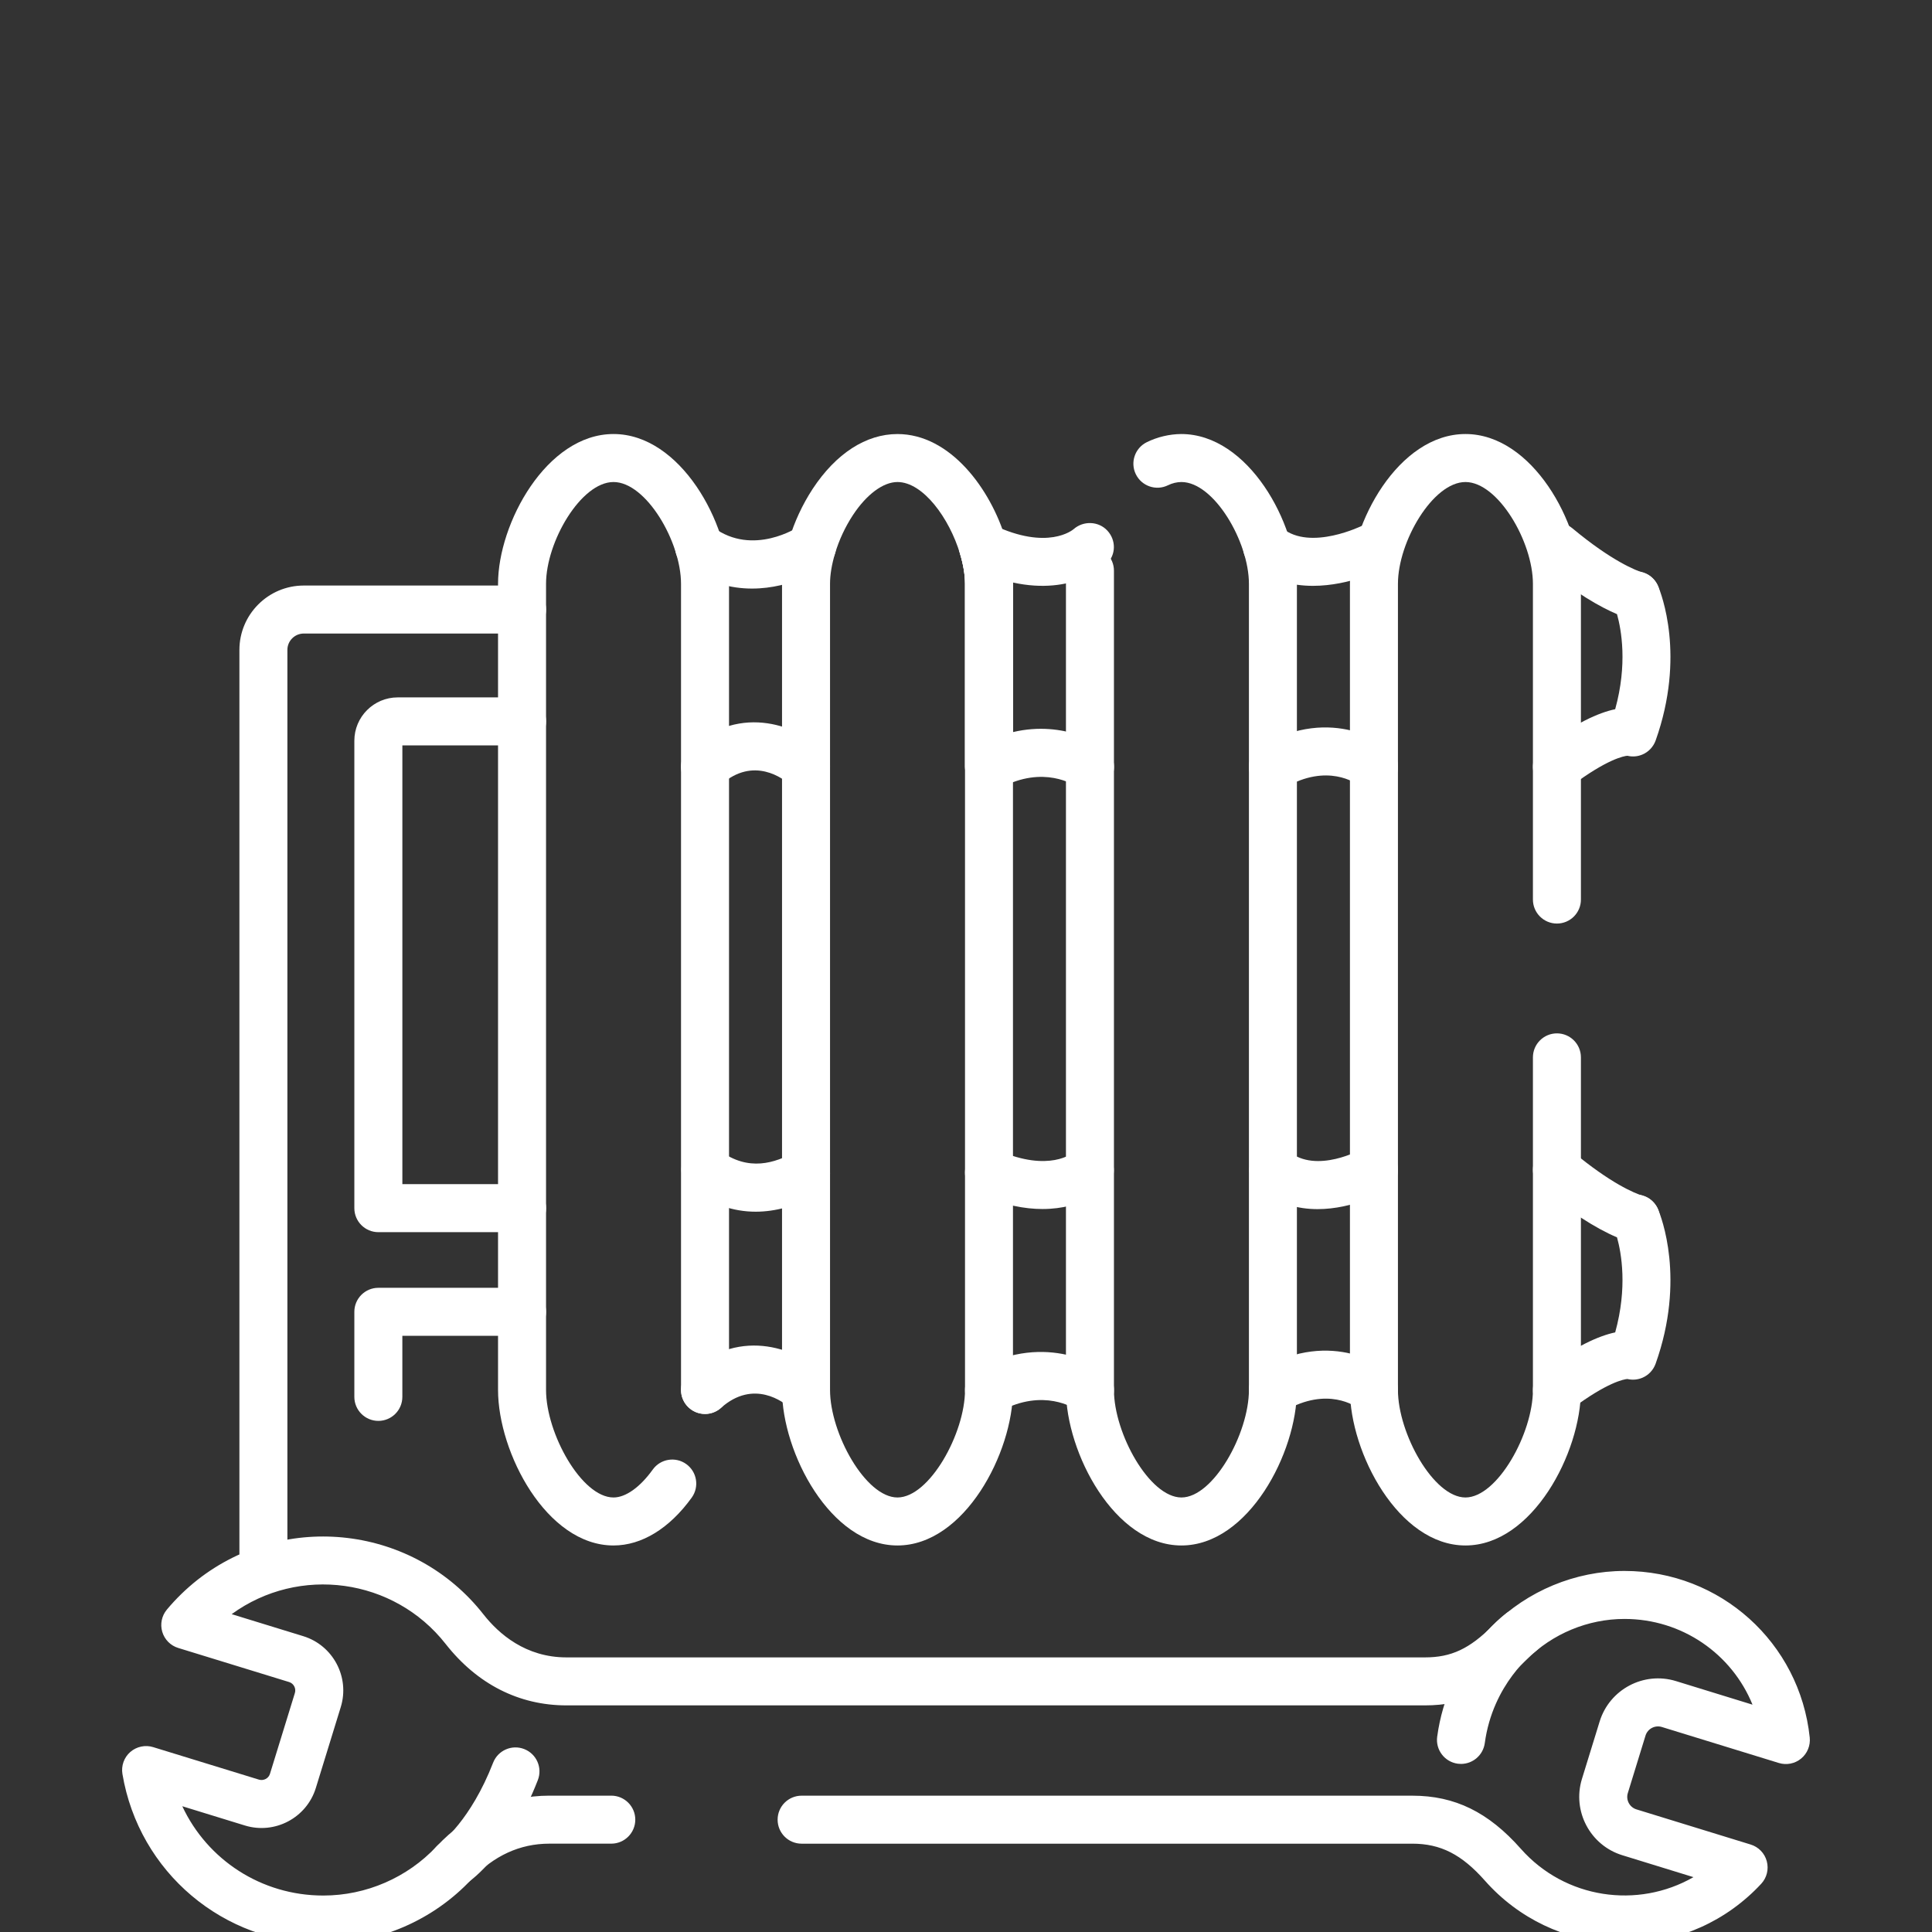
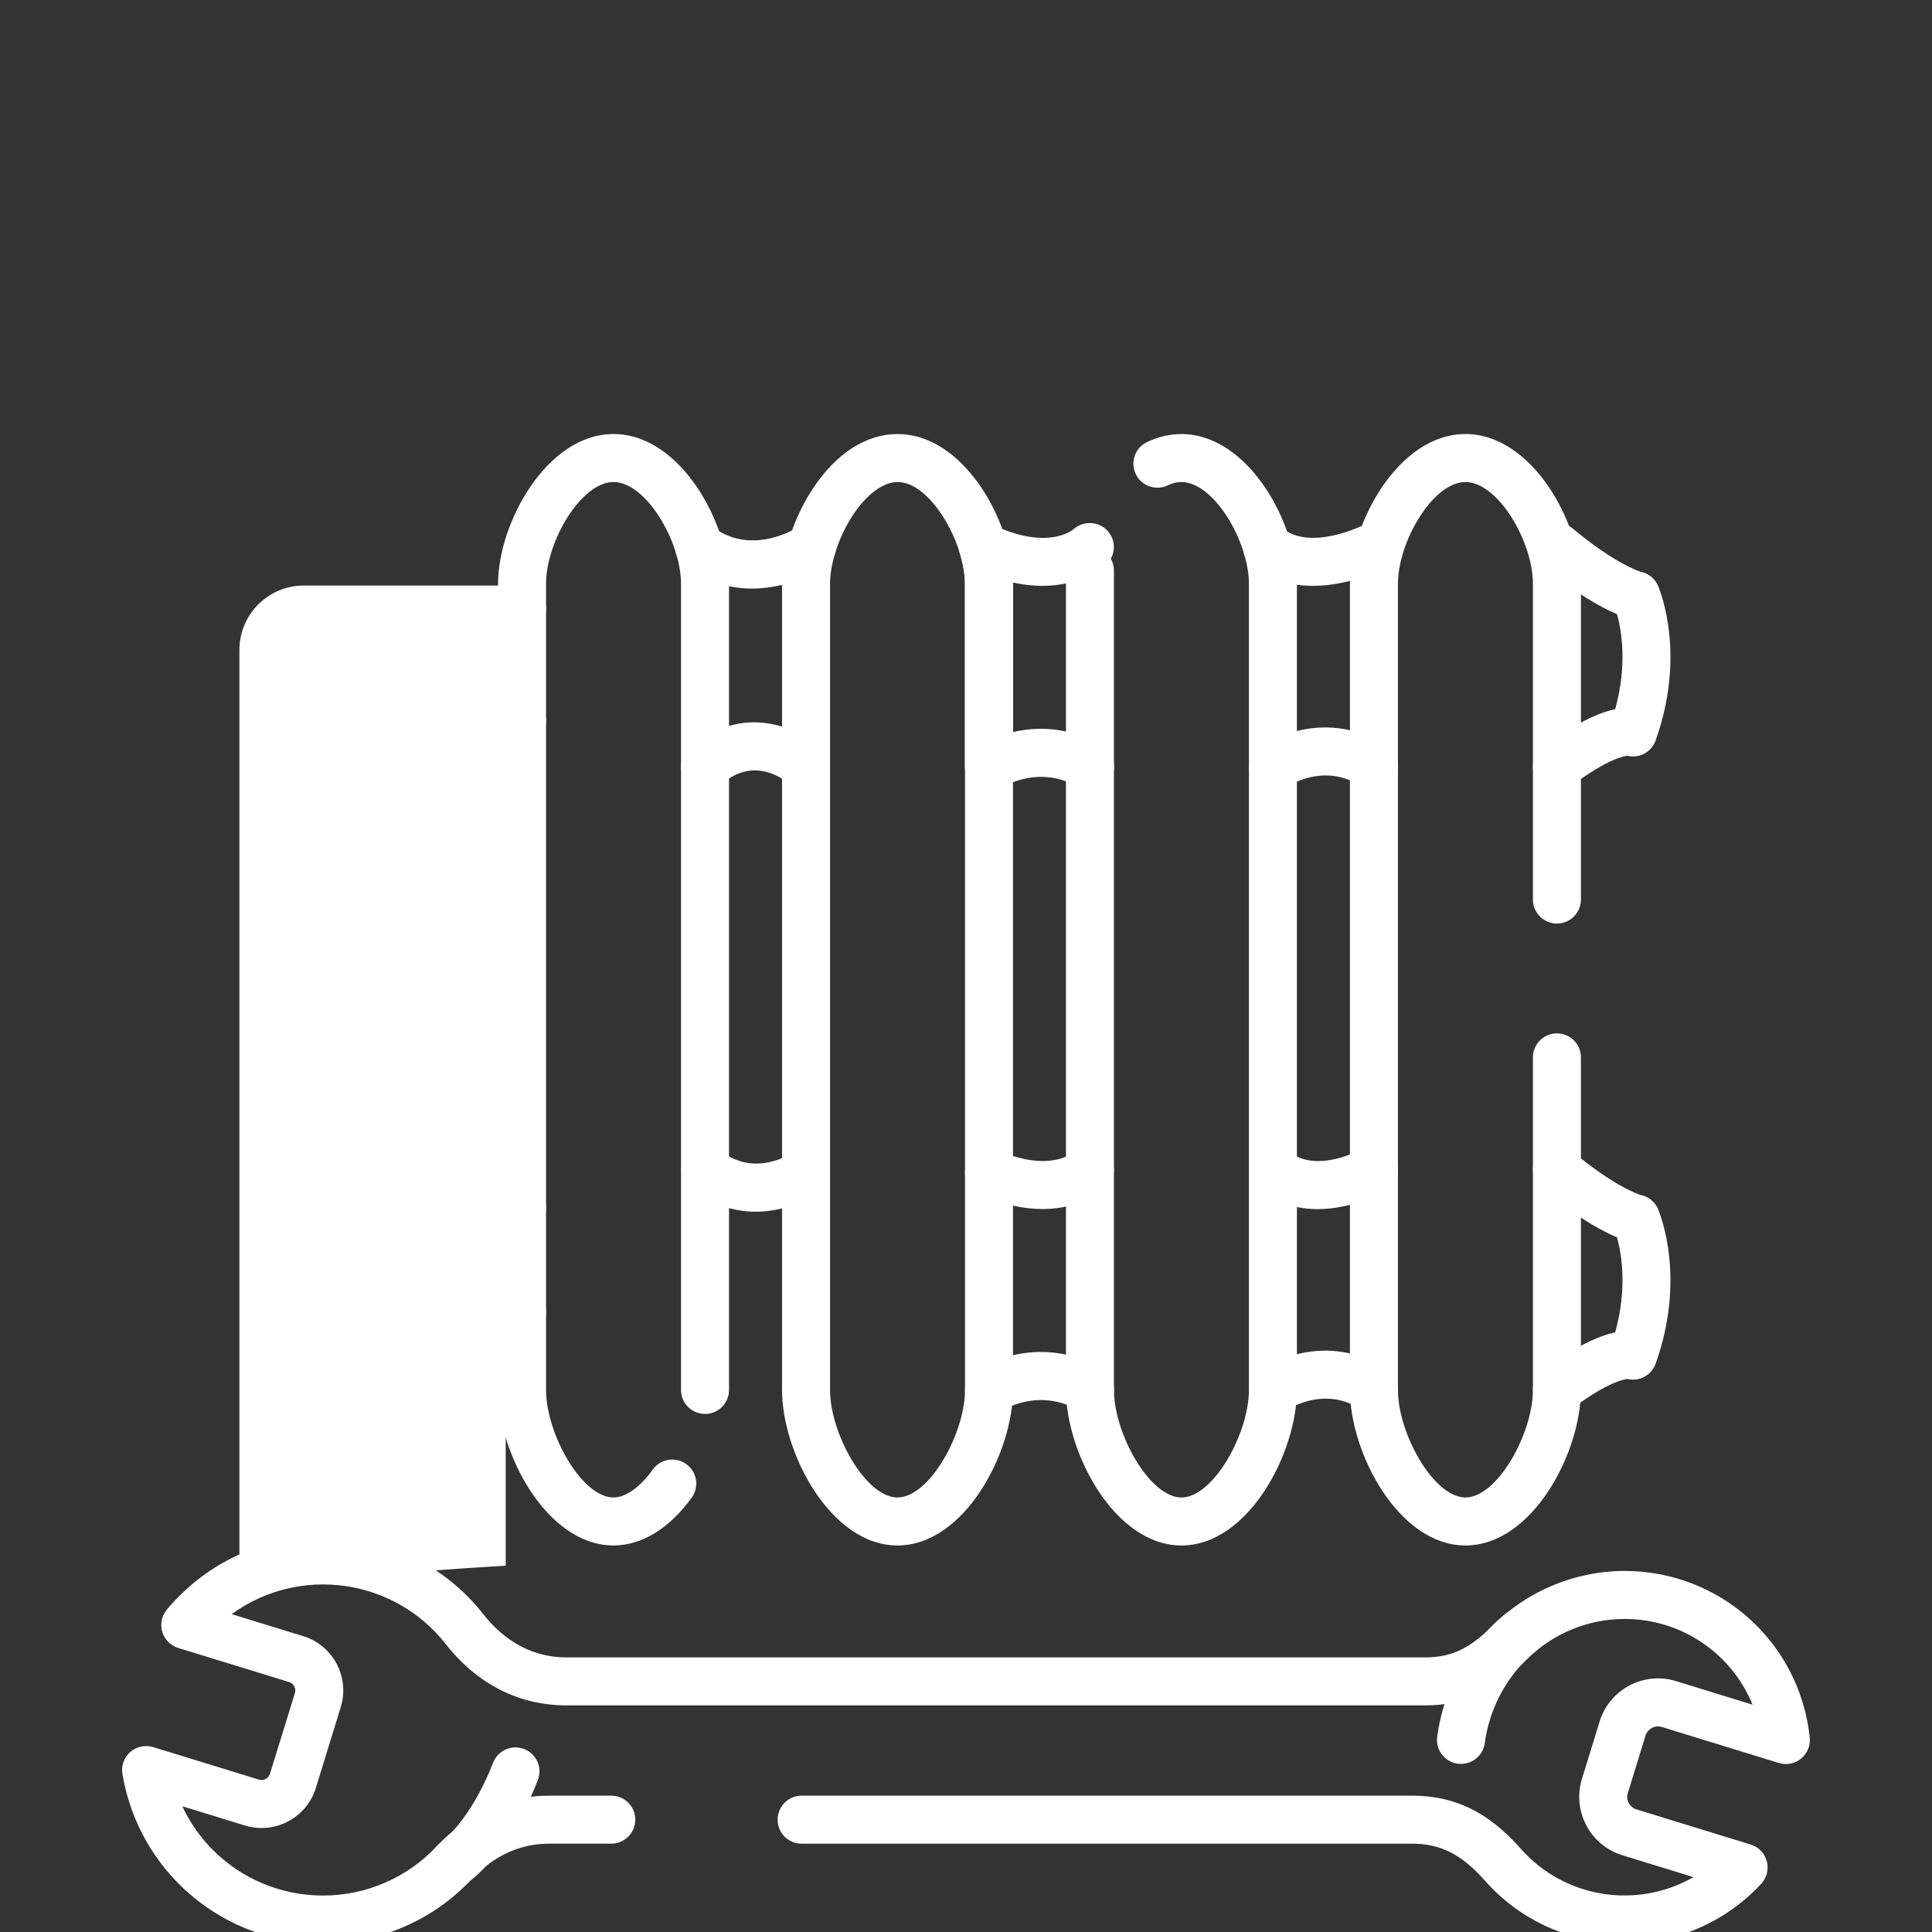
<svg xmlns="http://www.w3.org/2000/svg" version="1.1" id="Vrstva_1" x="0px" y="0px" width="100.623px" height="100.623px" viewBox="0 0 100.623 100.623" enable-background="new 0 0 100.623 100.623" xml:space="preserve">
  <rect x="0" y="0" width="100.623" height="100.623" fill="#333333" stroke="none" />
  <g>
    <g transform="translate(-459.38 -595.25)">
      <g>
        <path fill="#FFFFFF" d="M535.704,675.742c-3.49,0-6.016-4.838-6.016-8.1v-41.986c0-3.142,2.525-7.801,6.016-7.801     c3.488,0,6.014,4.659,6.014,7.801v16.445c0,0.69-0.559,1.25-1.25,1.25c-0.689,0-1.25-0.56-1.25-1.25v-16.445     c0-2.189-1.816-5.301-3.514-5.301s-3.516,3.111-3.516,5.301v41.986c0,2.262,1.852,5.6,3.516,5.6c1.662,0,3.514-3.338,3.514-5.6     V650.32c0-0.69,0.561-1.25,1.25-1.25c0.691,0,1.25,0.56,1.25,1.25v17.322C541.718,670.904,539.192,675.742,535.704,675.742z" />
      </g>
      <g>
        <path fill="#FFFFFF" d="M491.333,675.742c-3.488,0-6.014-4.838-6.014-8.1v-41.986c0-3.142,2.525-7.801,6.014-7.801     c3.49,0,6.016,4.659,6.016,7.801v41.986c0,0.69-0.561,1.25-1.25,1.25c-0.691,0-1.25-0.56-1.25-1.25v-41.986     c0-2.189-1.818-5.301-3.516-5.301c-1.695,0-3.514,3.111-3.514,5.301v41.986c0,2.262,1.852,5.6,3.514,5.6     c0.633,0,1.379-0.53,2.045-1.455c0.402-0.56,1.184-0.688,1.744-0.284c0.561,0.403,0.688,1.185,0.285,1.745     C494.247,674.856,492.802,675.742,491.333,675.742z" />
      </g>
      <g>
        <path fill="#FFFFFF" d="M520.911,675.742c-3.488,0-6.014-4.838-6.014-8.1v-42.67c0-0.69,0.561-1.25,1.25-1.25     c0.691,0,1.25,0.56,1.25,1.25v42.67c0,2.262,1.852,5.6,3.514,5.6c1.664,0,3.516-3.338,3.516-5.6v-41.986     c0-2.189-1.818-5.301-3.516-5.301c-0.238,0.002-0.477,0.059-0.699,0.168c-0.619,0.305-1.369,0.048-1.674-0.571     s-0.049-1.368,0.572-1.673c0.553-0.271,1.172-0.418,1.789-0.424c3.502,0,6.027,4.659,6.027,7.801v41.986     C526.927,670.904,524.401,675.742,520.911,675.742z" />
      </g>
      <g>
        <path fill="#FFFFFF" d="M476.222,696.476c-0.004,0-0.008,0-0.012,0c-5.195,0-9.592-3.714-10.453-8.83     c-0.072-0.428,0.082-0.862,0.408-1.148c0.328-0.285,0.781-0.38,1.191-0.254l5.516,1.695c0.238,0.067,0.494-0.062,0.568-0.302     l1.299-4.214c0.072-0.239-0.063-0.494-0.301-0.568l-5.777-1.776c-0.4-0.122-0.711-0.438-0.83-0.839     c-0.119-0.4-0.029-0.835,0.238-1.156c0.471-0.565,1.01-1.088,1.598-1.553c4.604-3.607,11.283-2.802,14.891,1.798     c0.803,1.023,2.205,2.242,4.322,2.242h44.717c1.367,0,2.322-0.449,3.529-1.656c1.803-1.809,4.301-2.846,6.855-2.846     c0.002,0,0.004,0,0.008,0c4.979,0,9.127,3.729,9.646,8.676c0.043,0.418-0.125,0.829-0.449,1.096s-0.764,0.353-1.162,0.229     l-6.094-1.875c-0.361-0.107-0.738,0.093-0.848,0.449l-0.922,2.996c-0.109,0.356,0.092,0.735,0.447,0.846l5.953,1.832     c0.41,0.126,0.727,0.454,0.838,0.869s0.004,0.858-0.289,1.174c-0.221,0.238-0.453,0.466-0.697,0.68     c-4.002,3.543-10.146,3.168-13.693-0.84c-1.211-1.369-2.307-1.928-3.787-1.928H501.13c-0.691,0-1.25-0.56-1.25-1.25     s0.559-1.25,1.25-1.25h31.803c2.221,0,3.965,0.854,5.66,2.771c2.303,2.604,6.084,3.14,8.986,1.472l-3.707-1.142     c-1.672-0.515-2.615-2.295-2.102-3.97l0.924-2.997c0.516-1.672,2.295-2.617,3.971-2.103l3.99,1.229     c-1.078-2.646-3.67-4.465-6.668-4.465c-0.002,0-0.004,0-0.006,0c-1.895,0-3.748,0.77-5.086,2.111     c-1.674,1.676-3.258,2.391-5.299,2.391H488.88c-2.471,0-4.646-1.106-6.289-3.198c-2.697-3.44-7.641-4.105-11.145-1.553     l3.727,1.146c1.557,0.479,2.434,2.136,1.955,3.692l-1.299,4.216c-0.48,1.556-2.137,2.43-3.691,1.954l-3.264-1.004     c1.301,2.788,4.119,4.651,7.338,4.651c0.002,0,0.006,0,0.008,0c2.227,0,4.373-0.93,5.893-2.553     c1.631-1.734,3.662-2.649,5.877-2.649h3.227c0.689,0,1.25,0.56,1.25,1.25s-0.561,1.25-1.25,1.25h-3.227     c-1.529,0-2.893,0.626-4.055,1.86C481.948,695.257,479.136,696.476,476.222,696.476z" />
      </g>
      <g>
        <path fill="#FFFFFF" d="M483.026,693.525c-0.398,0-0.789-0.189-1.031-0.543c-0.389-0.565-0.248-1.338,0.313-1.73     c0.051-0.038,1.588-1.193,2.754-4.195c0.25-0.644,0.975-0.962,1.617-0.713c0.645,0.25,0.963,0.974,0.713,1.617     c-1.457,3.755-3.438,5.193-3.66,5.345C483.517,693.454,483.271,693.525,483.026,693.525z" />
      </g>
      <g>
        <path fill="#FFFFFF" d="M535.472,687.119c-0.055,0-0.111-0.004-0.168-0.011c-0.686-0.093-1.164-0.723-1.072-1.406     c0.566-4.196,3.512-6.367,3.637-6.458c0.559-0.403,1.34-0.278,1.746,0.282c0.402,0.558,0.277,1.335-0.277,1.74l0,0     c-0.09,0.067-2.209,1.67-2.627,4.77C536.624,686.664,536.087,687.119,535.472,687.119z" />
      </g>
      <g>
        <path fill="#FFFFFF" d="M510.89,636.435c-0.691,0-1.25-0.56-1.25-1.25v-9.53c0-0.468-0.09-1.012-0.262-1.572     c-0.199-0.66,0.174-1.358,0.834-1.56c0.662-0.198,1.359,0.174,1.559,0.833c0.244,0.805,0.369,1.578,0.369,2.299v9.53     C512.14,635.875,511.579,636.435,510.89,636.435z" />
      </g>
      <g>
        <path fill="#FFFFFF" d="M496.099,636.435c-0.344,0-0.688-0.142-0.936-0.42c-0.457-0.516-0.412-1.306,0.105-1.765     c2.787-2.478,5.758-1.074,6.939,0.016c0.508,0.468,0.539,1.259,0.07,1.767c-0.467,0.508-1.26,0.54-1.766,0.071     c-0.291-0.26-1.867-1.514-3.584,0.016C496.69,636.33,496.394,636.435,496.099,636.435z" />
      </g>
      <g>
        <path fill="#FFFFFF" d="M486.571,659.424h-7.486c-0.689,0-1.25-0.56-1.25-1.25V633.83c0-1.245,1.014-2.258,2.258-2.258h6.479     c0.689,0,1.25,0.56,1.25,1.25s-0.561,1.25-1.25,1.25h-6.236v22.852h6.236c0.689,0,1.25,0.56,1.25,1.25     S487.261,659.424,486.571,659.424z" />
      </g>
      <g>
        <path fill="#FFFFFF" d="M498.739,658.358c-1.182,0-2.307-0.392-3.365-1.176c-0.555-0.411-0.672-1.194-0.262-1.749     s1.195-0.67,1.75-0.261c1.516,1.124,2.885,0.638,3.906,0.089c0.607-0.324,1.365-0.099,1.693,0.51     c0.326,0.608,0.098,1.366-0.51,1.693C500.841,658.061,499.769,658.358,498.739,658.358z" />
      </g>
      <g>
        <path fill="#FFFFFF" d="M513.677,658.218c-0.914,0-2.012-0.196-3.287-0.753c-0.633-0.275-0.922-1.013-0.646-1.646     c0.275-0.631,1.008-0.924,1.646-0.646c2.641,1.151,3.857,0.133,3.908,0.089c0.508-0.445,1.295-0.416,1.754,0.079     c0.459,0.496,0.455,1.254-0.027,1.728C516.958,657.135,515.821,658.218,513.677,658.218z" />
      </g>
      <g>
        <path fill="#FFFFFF" d="M528.005,658.224c-1.016,0-2.113-0.268-3.1-1.081c-0.533-0.439-0.609-1.228-0.17-1.76     c0.438-0.531,1.227-0.608,1.76-0.17c1.457,1.2,3.791-0.103,3.814-0.115c0.598-0.348,1.363-0.146,1.709,0.451     c0.348,0.597,0.146,1.362-0.451,1.709C531.466,657.317,529.876,658.224,528.005,658.224z" />
      </g>
      <g>
        <path fill="#FFFFFF" d="M540.47,668.893c-0.381,0-0.756-0.173-1.002-0.5c-0.414-0.552-0.303-1.336,0.25-1.75     c1.705-1.279,2.928-1.818,3.785-1.999c0.646-2.337,0.322-4.136,0.094-4.95c-1.143-0.484-2.508-1.372-3.928-2.556     c-0.531-0.441-0.604-1.229-0.16-1.76c0.441-0.53,1.23-0.603,1.76-0.16c2.002,1.667,3.227,2.17,3.66,2.309     c0.055,0.018,0.146,0.052,0.197,0.075c0.275,0.132,0.494,0.359,0.613,0.641c0.152,0.357,1.441,3.626-0.131,8.034     c-0.119,0.329-0.369,0.595-0.689,0.73c-0.25,0.105-0.523,0.127-0.783,0.064c-0.168,0.015-1.033,0.158-2.918,1.571     C540.993,668.812,540.729,668.893,540.47,668.893z" />
      </g>
      <g>
        <path fill="#FFFFFF" d="M525.679,668.893c-0.432,0-0.852-0.223-1.082-0.623c-0.348-0.597-0.145-1.361,0.453-1.708     c3.783-2.195,6.564,0.019,6.68,0.113c0.535,0.438,0.613,1.225,0.178,1.759c-0.438,0.536-1.227,0.613-1.76,0.177     c-0.148-0.112-1.631-1.17-3.844,0.113C526.106,668.838,525.892,668.893,525.679,668.893z" />
      </g>
      <g>
        <path fill="#FFFFFF" d="M510.89,668.893c-0.443,0-0.873-0.237-1.1-0.655c-0.328-0.606-0.104-1.365,0.504-1.694     c3.682-1.993,6.479,0.006,6.594,0.092c0.557,0.408,0.678,1.19,0.27,1.747c-0.408,0.558-1.189,0.677-1.748,0.269     c-0.055-0.038-1.672-1.128-3.926,0.092C511.296,668.844,511.091,668.893,510.89,668.893z" />
      </g>
      <g>
-         <path fill="#FFFFFF" d="M496.099,668.893c-0.344,0-0.688-0.142-0.936-0.42c-0.457-0.516-0.412-1.306,0.105-1.765     c2.787-2.477,5.758-1.073,6.939,0.016c0.508,0.468,0.539,1.259,0.07,1.767c-0.467,0.508-1.26,0.539-1.766,0.071     c-0.291-0.261-1.867-1.514-3.584,0.016C496.69,668.788,496.394,668.893,496.099,668.893z" />
-       </g>
+         </g>
    </g>
    <g>
      <path fill="#FFFFFF" d="M19.705,74.003c-0.689,0-1.25-0.56-1.25-1.25v-4.431c0-0.69,0.561-1.25,1.25-1.25h7.486    c0.689,0,1.25,0.56,1.25,1.25s-0.561,1.25-1.25,1.25h-6.236v3.181C20.955,73.443,20.396,74.003,19.705,74.003z" />
    </g>
    <g>
-       <path fill="#FFFFFF" d="M13.719,82.793c-0.691,0-1.25-0.56-1.25-1.25V33.85c0-1.85,1.504-3.354,3.354-3.354h11.369    c0.689,0,1.25,0.56,1.25,1.25s-0.561,1.25-1.25,1.25H15.822c-0.471,0-0.854,0.382-0.854,0.852v47.695    C14.969,82.233,14.408,82.793,13.719,82.793z" />
+       <path fill="#FFFFFF" d="M13.719,82.793c-0.691,0-1.25-0.56-1.25-1.25V33.85c0-1.85,1.504-3.354,3.354-3.354h11.369    c0.689,0,1.25,0.56,1.25,1.25s-0.561,1.25-1.25,1.25c-0.471,0-0.854,0.382-0.854,0.852v47.695    C14.969,82.233,14.408,82.793,13.719,82.793z" />
    </g>
    <g>
      <path fill="#FFFFFF" d="M39.168,30.654c-1.092,0-2.311-0.294-3.506-1.18c-0.555-0.41-0.672-1.193-0.26-1.748    c0.41-0.555,1.193-0.672,1.748-0.26c2.074,1.537,4.418-0.016,4.441-0.03c0.57-0.39,1.348-0.238,1.736,0.333    c0.387,0.571,0.236,1.349-0.334,1.736C42.893,29.574,41.262,30.654,39.168,30.654z" />
    </g>
    <g>
      <path fill="#FFFFFF" d="M85.215,32.274c-0.188,0-0.379-0.044-0.547-0.124c-0.273-0.131-0.49-0.357-0.609-0.636    c-0.236-0.551-0.053-1.202,0.443-1.538s1.156-0.283,1.58,0.142c0.357,0.357,0.482,0.917,0.289,1.384    C86.178,31.97,85.721,32.274,85.215,32.274z" />
    </g>
    <g>
      <path fill="#FFFFFF" d="M85.215,64.732c-0.188,0-0.379-0.044-0.547-0.124c-0.273-0.131-0.49-0.357-0.609-0.636    c-0.236-0.551-0.053-1.202,0.443-1.538s1.156-0.283,1.58,0.142c0.357,0.357,0.482,0.917,0.289,1.384    C86.178,64.428,85.721,64.732,85.215,64.732z" />
    </g>
    <g>
      <path fill="#FFFFFF" d="M81.09,41.185c-0.381,0-0.756-0.173-1.002-0.5c-0.414-0.552-0.303-1.336,0.25-1.75    c1.705-1.279,2.928-1.818,3.785-1.998c0.646-2.338,0.322-4.137,0.094-4.951c-0.838-0.355-2.16-1.081-3.928-2.555    c-0.531-0.441-0.604-1.229-0.16-1.76c0.441-0.531,1.23-0.604,1.76-0.16c2.064,1.72,3.324,2.201,3.66,2.308    c0.049,0.016,0.135,0.047,0.182,0.068c0.283,0.13,0.508,0.361,0.629,0.647c0.152,0.357,1.439,3.625-0.131,8.034    c-0.119,0.329-0.369,0.595-0.689,0.73c-0.25,0.106-0.523,0.128-0.783,0.064c-0.168,0.015-1.033,0.158-2.918,1.571    C81.613,41.104,81.35,41.185,81.09,41.185z" />
    </g>
    <g>
      <path fill="#FFFFFF" d="M66.299,41.185c-0.432,0-0.852-0.223-1.082-0.623c-0.348-0.597-0.145-1.361,0.453-1.708    c3.783-2.196,6.564,0.019,6.68,0.113c0.535,0.438,0.613,1.225,0.178,1.759c-0.438,0.535-1.227,0.614-1.76,0.177    c-0.148-0.112-1.631-1.169-3.844,0.113C66.727,41.13,66.512,41.185,66.299,41.185z" />
    </g>
    <g>
      <path fill="#FFFFFF" d="M56.768,41.188c-0.256,0-0.516-0.079-0.738-0.242c-0.055-0.038-1.672-1.128-3.926,0.092    c-0.387,0.209-0.857,0.199-1.234-0.025c-0.379-0.226-0.609-0.634-0.609-1.074v-9.531c0-0.471-0.09-1.014-0.26-1.57    c-0.145-0.474,0.004-0.988,0.379-1.312c0.375-0.325,0.908-0.395,1.354-0.183c2.832,1.347,4.131,0.261,4.186,0.214    c0.508-0.445,1.293-0.418,1.754,0.079c0.459,0.495,0.455,1.253-0.027,1.728c-0.082,0.08-1.75,1.662-4.885,0.976    c0,0.022,0,0.046,0,0.068v7.72c2.732-0.641,4.652,0.732,4.748,0.804c0.557,0.408,0.678,1.19,0.27,1.747    C57.531,41.011,57.152,41.188,56.768,41.188z" />
    </g>
    <g>
      <path fill="#FFFFFF" d="M68.383,30.512c-1.066,0-2.207-0.265-3.191-1.076c-0.533-0.439-0.607-1.228-0.17-1.76    c0.439-0.532,1.229-0.607,1.76-0.17c1.469,1.21,4.174-0.13,4.201-0.144c0.611-0.318,1.365-0.079,1.684,0.532    c0.318,0.61,0.084,1.363-0.525,1.683C72.031,29.635,70.326,30.512,68.383,30.512z" />
    </g>
    <g>
      <path fill="#FFFFFF" d="M46.742,80.492c-3.488,0-6.012-4.838-6.012-8.1V30.405c0-0.713,0.127-1.507,0.365-2.297    c0.281-0.933,0.695-1.825,1.232-2.648c1.213-1.842,2.779-2.854,4.414-2.854c2.748,0,4.854,2.854,5.648,5.506    c0.24,0.786,0.369,1.581,0.369,2.294v41.987C52.76,75.654,50.232,80.492,46.742,80.492z M46.742,25.105    c-0.744,0-1.611,0.645-2.322,1.726c-0.404,0.618-0.719,1.293-0.93,1.999c-0.17,0.562-0.26,1.105-0.26,1.575v41.987    c0,2.262,1.85,5.6,3.512,5.6c1.664,0,3.518-3.338,3.518-5.6V30.405c0-0.469-0.09-1.011-0.262-1.569    C49.447,26.999,48.08,25.105,46.742,25.105z" />
    </g>
  </g>
</svg>